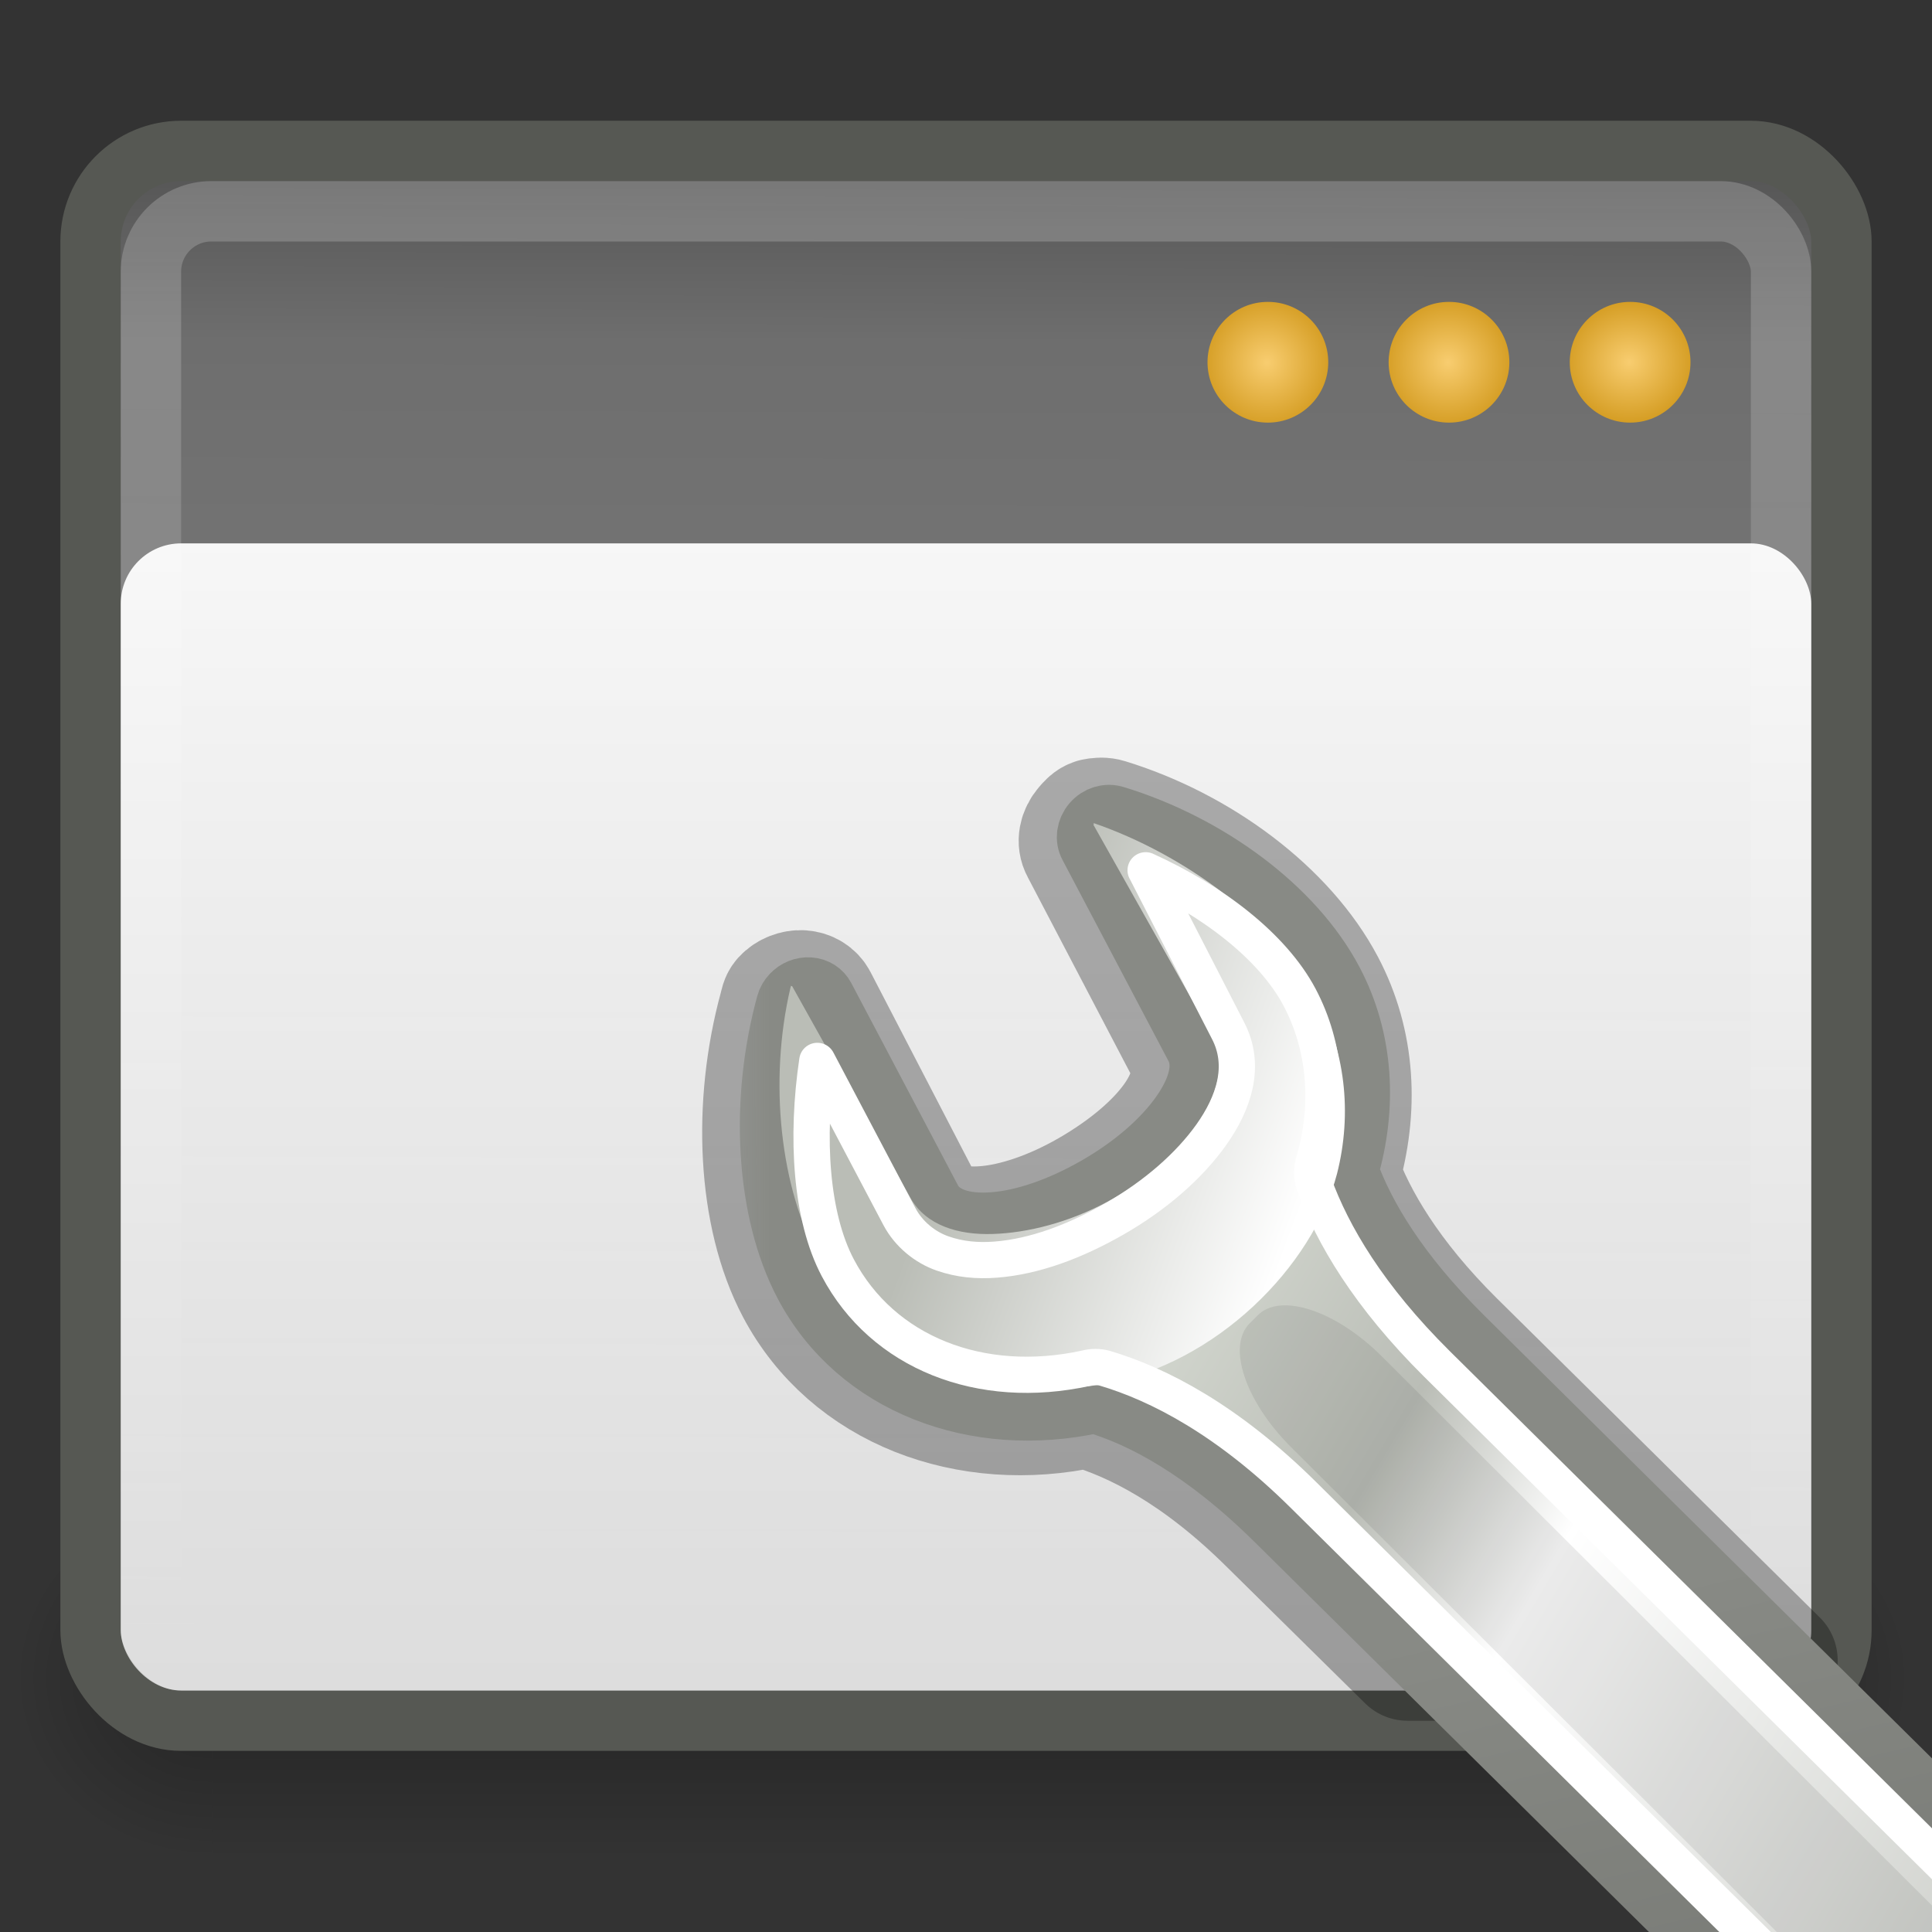
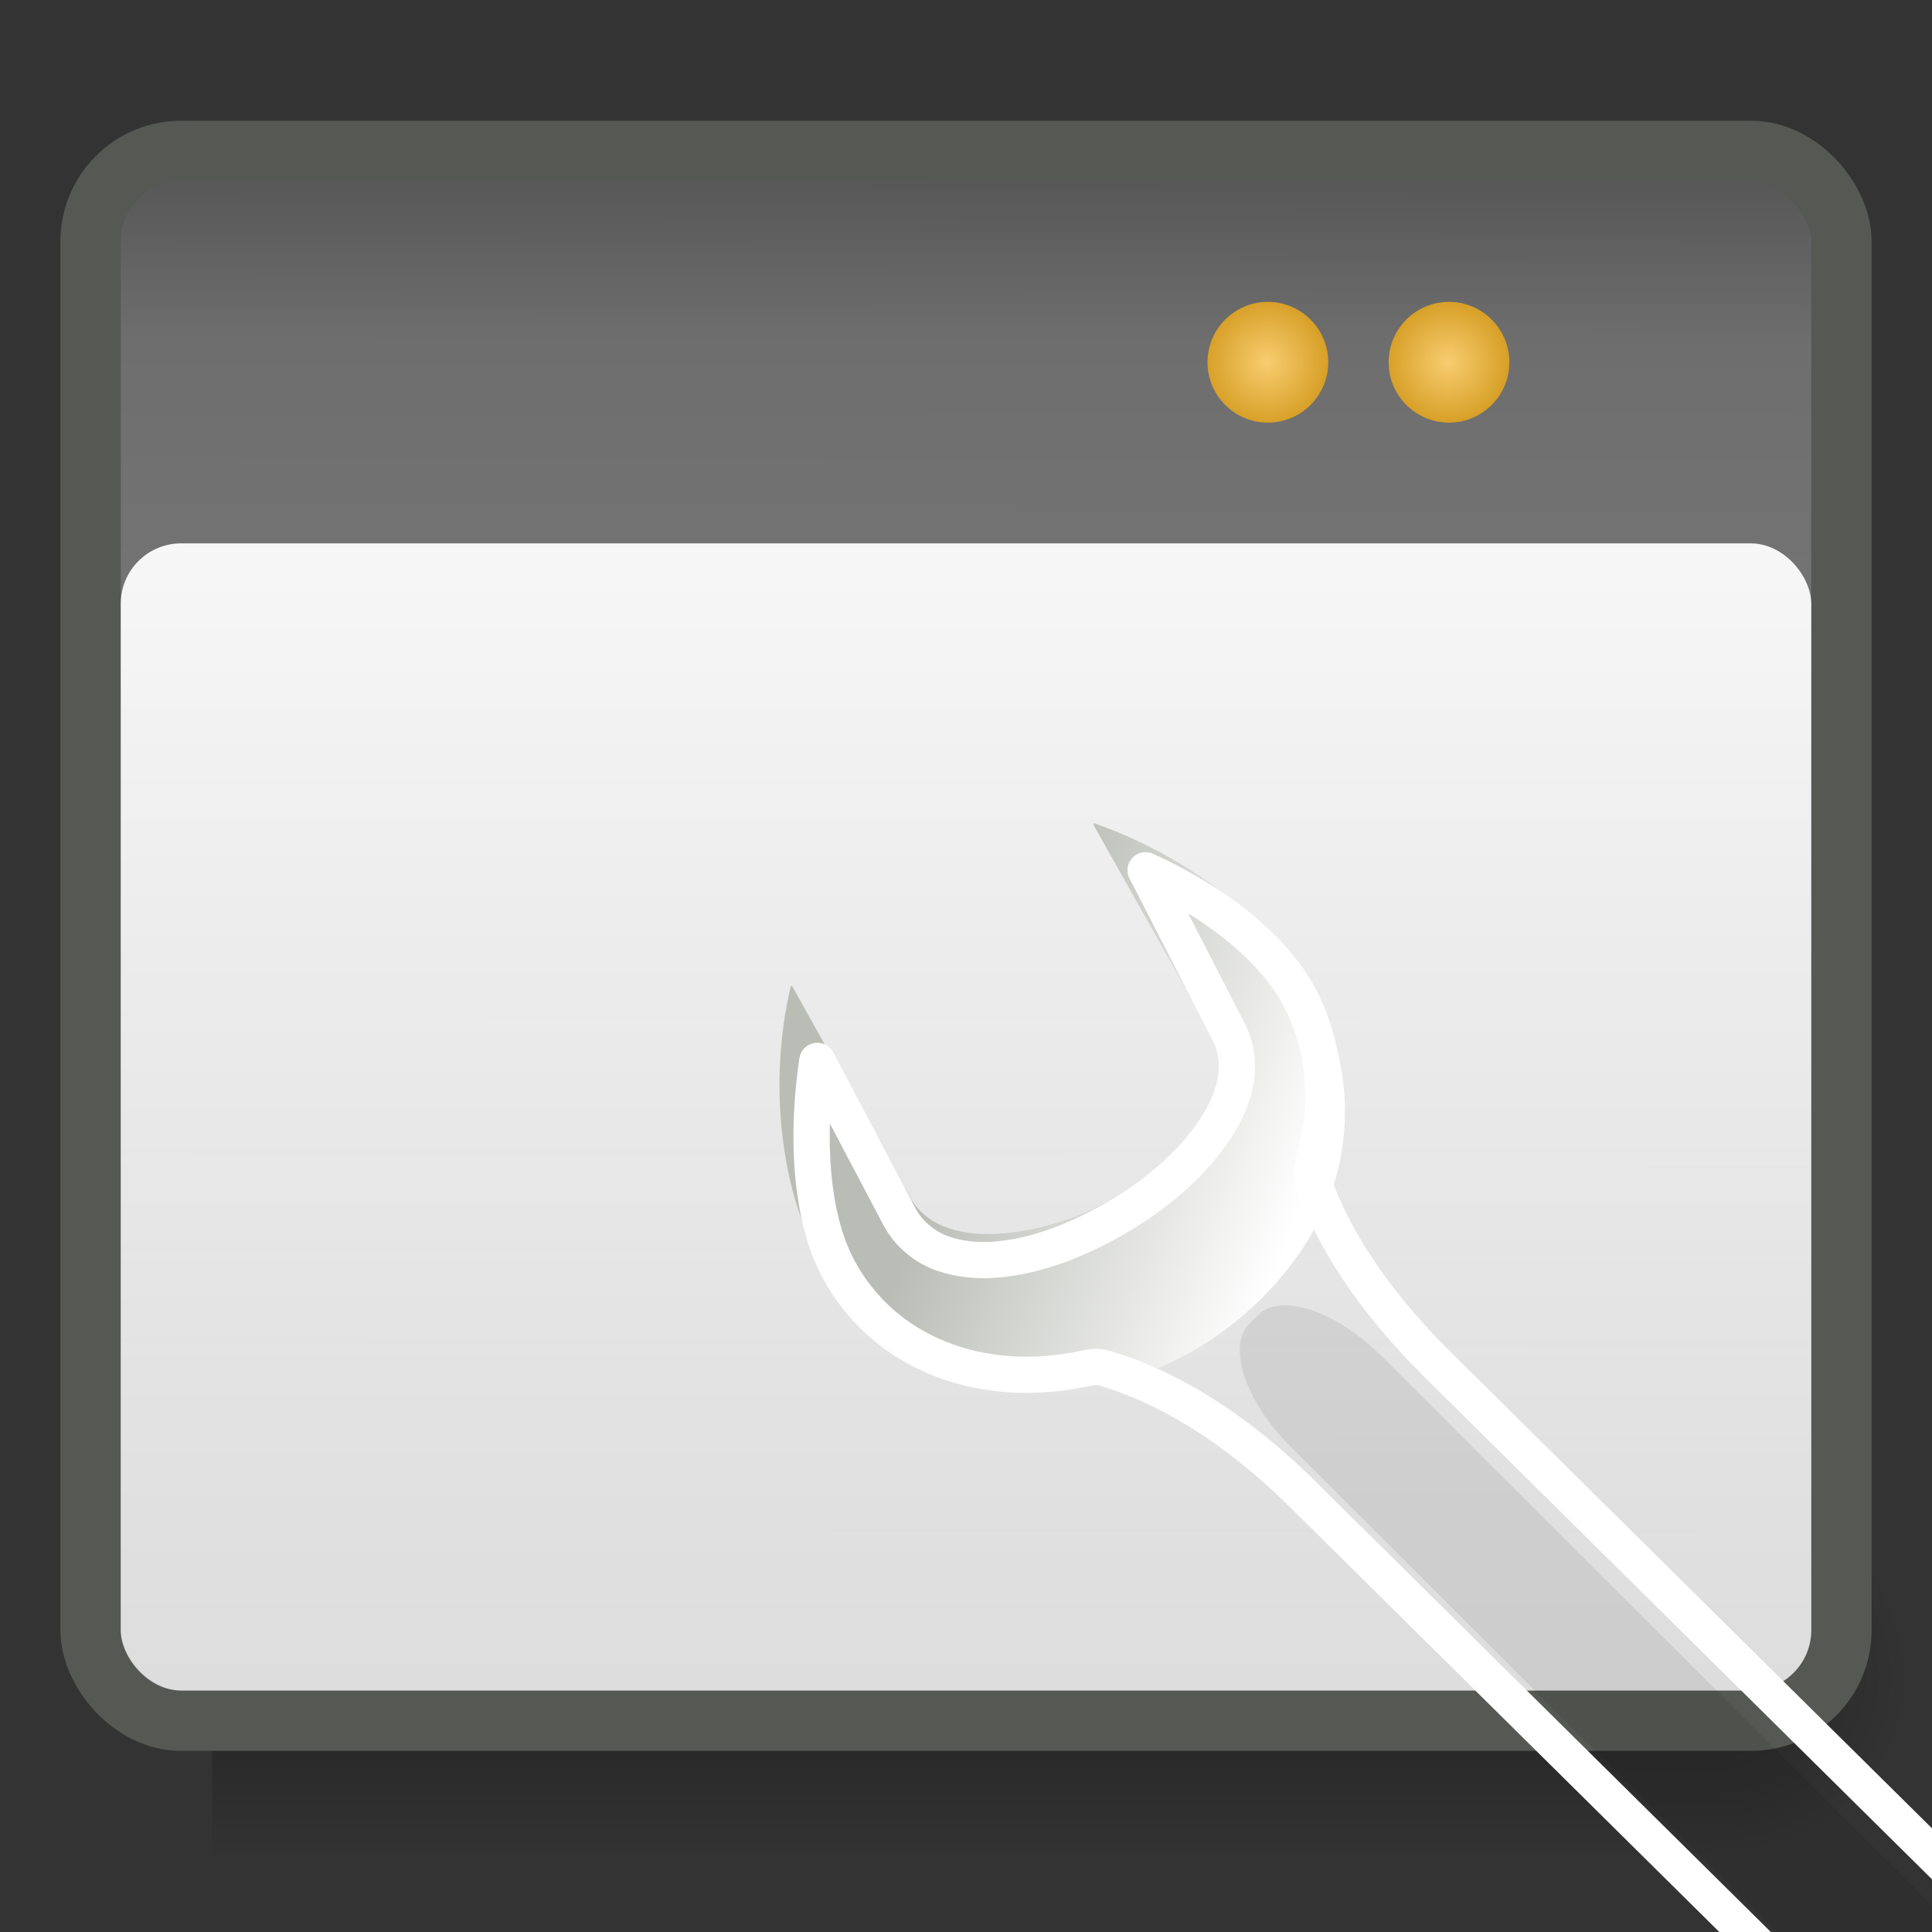
<svg xmlns="http://www.w3.org/2000/svg" xmlns:xlink="http://www.w3.org/1999/xlink" version="1.0" width="32" height="32" id="svg11300">
  <rect width="100%" height="100%" fill="#333333" stroke="none" />
  <defs id="defs3">
    <linearGradient id="linearGradient47870">
      <stop id="stop47872" style="stop-color:black;stop-opacity:0" offset="0" />
      <stop id="stop47878" style="stop-color:black;stop-opacity:1" offset="0.5" />
      <stop id="stop47874" style="stop-color:black;stop-opacity:0" offset="1" />
    </linearGradient>
    <linearGradient id="linearGradient51765">
      <stop id="stop51767" style="stop-color:black;stop-opacity:1" offset="0" />
      <stop id="stop51769" style="stop-color:black;stop-opacity:0" offset="1" />
    </linearGradient>
    <linearGradient id="linearGradient3315">
      <stop id="stop3317" style="stop-color:white;stop-opacity:1" offset="0" />
      <stop id="stop3319" style="stop-color:white;stop-opacity:0" offset="1" />
    </linearGradient>
    <linearGradient id="linearGradient4168">
      <stop id="stop4170" style="stop-color:#f8cd70;stop-opacity:1" offset="0" />
      <stop id="stop4172" style="stop-color:#cc9110;stop-opacity:1" offset="1" />
    </linearGradient>
    <linearGradient id="linearGradient2781">
      <stop id="stop2783" style="stop-color:#505050;stop-opacity:1" offset="0" />
      <stop id="stop6301" style="stop-color:#6e6e6e;stop-opacity:1" offset="0.132" />
      <stop id="stop2785" style="stop-color:#8c8c8c;stop-opacity:1" offset="1" />
    </linearGradient>
    <linearGradient id="linearGradient6457">
      <stop id="stop6459" style="stop-color:white;stop-opacity:0.941" offset="0" />
      <stop id="stop6461" style="stop-color:white;stop-opacity:0.706" offset="1" />
    </linearGradient>
    <linearGradient x1="32.085" y1="-14.402" x2="32.085" y2="-5.563" id="linearGradient2892" xlink:href="#linearGradient47870" gradientUnits="userSpaceOnUse" gradientTransform="matrix(0.979,0,0,0.715,-8.501,52.113)" />
    <radialGradient cx="51.438" cy="-12.203" r="2.172" fx="51.438" fy="-12.203" id="radialGradient2894" xlink:href="#linearGradient51765" gradientUnits="userSpaceOnUse" gradientTransform="matrix(1.958,-8.146468e-7,6.6614241e-7,1.457,-59.018,62.738)" />
    <radialGradient cx="51.438" cy="-12.203" r="2.172" fx="51.438" fy="-12.203" id="radialGradient2896" xlink:href="#linearGradient51765" gradientUnits="userSpaceOnUse" gradientTransform="matrix(-1.958,-9.2540676e-8,-1.2888861e-7,1.457,110.018,62.738)" />
    <radialGradient cx="40.128" cy="9.966" r="1.061" fx="40.128" fy="9.966" id="radialGradient2925" xlink:href="#linearGradient4168" gradientUnits="userSpaceOnUse" gradientTransform="matrix(1.248,1.4730455e-6,-1.5064748e-6,1.276,-29.095,-6.713)" />
    <radialGradient cx="40.128" cy="9.966" r="1.061" fx="40.128" fy="9.966" id="radialGradient2928" xlink:href="#linearGradient4168" gradientUnits="userSpaceOnUse" gradientTransform="matrix(1.248,1.5058228e-6,-1.5064758e-6,1.248,-26.095,-6.436)" />
    <radialGradient cx="40.128" cy="9.966" r="1.061" fx="40.128" fy="9.966" id="radialGradient2931" xlink:href="#linearGradient4168" gradientUnits="userSpaceOnUse" gradientTransform="matrix(1.248,-1.0647086e-7,1.017767e-7,1.192,-23.095,-5.883)" />
    <linearGradient x1="24" y1="13" x2="24" y2="40" id="linearGradient2934" xlink:href="#linearGradient6457" gradientUnits="userSpaceOnUse" gradientTransform="matrix(0.737,0,0,0.704,-1.684,-0.148)" />
    <linearGradient x1="16.034" y1="9.073" x2="15.935" y2="38.927" id="linearGradient2937" xlink:href="#linearGradient3315" gradientUnits="userSpaceOnUse" gradientTransform="matrix(0.871,0,0,0.828,-5.774,-4.362)" />
    <linearGradient x1="21.866" y1="8.576" x2="21.78" y2="39.924" id="linearGradient2940" xlink:href="#linearGradient2781" gradientUnits="userSpaceOnUse" gradientTransform="matrix(0.879,0,0,0.852,-5.97,-5.172)" />
    <linearGradient id="linearGradient7693">
      <stop id="stop7695" style="stop-color:white;stop-opacity:1" offset="0" />
      <stop id="stop7697" style="stop-color:black;stop-opacity:1" offset="1" />
    </linearGradient>
    <linearGradient id="linearGradient4434-3">
      <stop id="stop4436-3" style="stop-color:#d3d7cf;stop-opacity:1" offset="0" />
      <stop id="stop4438-8" style="stop-color:#babdb6;stop-opacity:1" offset="0.183" />
      <stop id="stop4440-0" style="stop-color:white;stop-opacity:1" offset="0.319" />
      <stop id="stop4442-5" style="stop-color:#babdb6;stop-opacity:1" offset="0.876" />
      <stop id="stop4444-6" style="stop-color:#eeeeec;stop-opacity:1" offset="1" />
    </linearGradient>
    <linearGradient id="linearGradient7444">
      <stop id="stop7446" style="stop-color:#888a85;stop-opacity:1" offset="0" />
      <stop id="stop7448" style="stop-color:#555753;stop-opacity:1" offset="1" />
    </linearGradient>
    <linearGradient id="linearGradient7381">
      <stop id="stop7383" style="stop-color:#babdb6;stop-opacity:1" offset="0" />
      <stop id="stop7385" style="stop-color:white;stop-opacity:1" offset="1" />
    </linearGradient>
    <linearGradient x1="309.297" y1="67.298" x2="335.3" y2="81.926" id="linearGradient6692" xlink:href="#linearGradient4434-3" gradientUnits="userSpaceOnUse" gradientTransform="matrix(0.781,-0.035,-0.035,0.781,70.23,94.32)" />
    <linearGradient x1="324.497" y1="70.282" x2="330.061" y2="99.274" id="linearGradient6694" xlink:href="#linearGradient7444" gradientUnits="userSpaceOnUse" gradientTransform="matrix(0.781,-0.035,-0.035,0.781,70.23,94.32)" />
    <linearGradient x1="302.292" y1="58.443" x2="308.649" y2="60.768" id="linearGradient6696" xlink:href="#linearGradient7381" gradientUnits="userSpaceOnUse" gradientTransform="matrix(0.802,0,0,0.796,69.747,998.182)" />
    <linearGradient x1="320.209" y1="1053.723" x2="321.128" y2="1056.484" id="linearGradient2911" xlink:href="#linearGradient7693" gradientUnits="userSpaceOnUse" gradientTransform="translate(-5.084,-912.595)" />
    <mask id="mask2907">
      <rect width="23.375" height="22.5" x="303.541" y="125.905" id="rect2909" style="fill:url(#linearGradient2911);fill-opacity:1;fill-rule:nonzero;stroke:none;visibility:visible;display:inline" />
    </mask>
  </defs>
  <g transform="translate(-11.173,-40.076)" id="g2721" style="display:inline" />
  <g transform="matrix(0.768,0,0,0.947,-3.644,-14.788)" id="g54724">
    <rect width="32.357" height="6.323" x="9.322" y="41.809" id="rect46899" style="opacity:0.3;fill:url(#linearGradient2892);fill-opacity:1;fill-rule:evenodd;stroke:none" />
    <path d="m 41.678,41.8 0,6.327 c 2.344,-0.024 4.252,-1.421 4.252,-3.152 0,-1.731 -1.908,-3.151 -4.252,-3.175 z" id="path48849" style="opacity:0.3;fill:url(#radialGradient2894);fill-opacity:1;fill-rule:evenodd;stroke:none" />
-     <path d="m 9.322,41.8 0,6.327 C 6.978,48.103 5.07,46.705 5.07,44.974 c 0,-1.731 1.908,-3.151 4.252,-3.175 z" id="path52742" style="opacity:0.3;fill:url(#radialGradient2896);fill-opacity:1;fill-rule:evenodd;stroke:none" />
  </g>
  <rect width="29" height="26" rx="1.5" ry="1.5" x="1.5" y="2.5" id="rect1887" style="fill:url(#linearGradient2940);fill-opacity:1;stroke:#565853;stroke-width:1;stroke-miterlimit:4;stroke-opacity:1;stroke-dasharray:none" />
-   <rect width="27" height="24" rx="1" ry="1" x="2.5" y="3.5" id="rect2779" style="opacity:0.2;fill:none;stroke:url(#linearGradient2937);stroke-width:1;stroke-miterlimit:4;stroke-opacity:1;stroke-dasharray:none" />
  <rect width="28" height="19" rx="1" ry="1" x="2" y="9" id="rect6287" style="fill:url(#linearGradient2934);fill-opacity:1;stroke:none" />
-   <path d="m 28,6 c 2.39e-4,0.552 -0.448,1 -1,1 -0.552,0 -1,-0.448 -1,-1 -2.39e-4,-0.552 0.448,-1 1,-1 0.552,0 1,0.448 1,1 l 0,0 z" id="path6289" style="fill:url(#radialGradient2931);fill-opacity:1;stroke:none" />
  <path d="M 25,6 C 25,6.552 24.552,7 24,7 23.448,7 23,6.552 23,6 23,5.448 23.448,5 24,5 24.552,5 25,5.448 25,6 l 0,0 z" id="path6291" style="fill:url(#radialGradient2928);fill-opacity:1;stroke:none" />
  <path d="M 22,6 C 22,6.552 21.552,7 21,7 20.448,7 20,6.552 20,6 20,5.448 20.448,5 21,5 21.552,5 22,5.448 22,6 l 0,0 z" id="path6293" style="fill:url(#radialGradient2925);fill-opacity:1;stroke:none" />
-   <path d="m 18.125,13.562 c -0.066,0.02 -0.108,0.069 -0.156,0.125 -0.096,0.112 -0.128,0.256 -0.062,0.375 l 1.75,3.344 c 0.158,0.299 0.075,0.71 -0.219,1.125 -0.297,0.419 -0.798,0.838 -1.406,1.188 -0.608,0.35 -1.222,0.555 -1.719,0.594 -0.494,0.039 -0.873,-0.075 -1.031,-0.375 l -1.75,-3.375 c -0.049,-0.093 -0.142,-0.148 -0.25,-0.156 -0.108,-0.008 -0.236,0.041 -0.312,0.125 -0.041,0.044 -0.047,0.1 -0.062,0.156 -0.441,1.608 -0.364,3.434 0.281,4.656 0.881,1.669 2.844,2.401 4.812,1.969 0.786,0.233 1.832,0.748 3.031,1.938 l 2.281,2.25 6.125,0 -5.344,-5.281 c -1.081,-1.072 -1.636,-2.035 -1.906,-2.781 0.311,-1.062 0.261,-2.158 -0.25,-3.125 -0.645,-1.222 -2.059,-2.279 -3.594,-2.75 -0.066,-0.021 -0.153,-0.02 -0.219,0 z" id="path3688-4" style="opacity:0.3;fill:none;stroke:black;stroke-width:2;stroke-linecap:round;stroke-linejoin:round;stroke-miterlimit:4;stroke-opacity:1;stroke-dasharray:none;stroke-dashoffset:0.361;display:inline;enable-background:new" />
  <g transform="matrix(1.088,0,0,1.086,-318.542,-124.322)" mask="url(#mask2907)" id="g6305" style="display:inline;enable-background:new">
-     <path d="m 304.83,129.647 c -0.038,0.04 -0.066,0.088 -0.08,0.14 -0.405,1.48 -0.319,3.156 0.274,4.281 0.81,1.536 2.61,2.206 4.42,1.808 0.723,0.214 1.672,0.714 2.774,1.809 l 10.935,10.835 2.833,-2.816 -10.935,-10.835 c -0.994,-0.987 -1.5,-1.848 -1.748,-2.535 0.286,-0.977 0.233,-2.005 -0.237,-2.895 -0.593,-1.124 -1.9,-2.084 -3.311,-2.517 -0.121,-0.04 -0.258,9.2e-4 -0.346,0.104 -0.088,0.103 -0.109,0.245 -0.048,0.355 l 1.614,3.068 c 0.145,0.275 0.047,0.641 -0.224,1.024 -0.273,0.386 -0.716,0.779 -1.276,1.101 -0.559,0.322 -1.112,0.51 -1.57,0.545 -0.454,0.036 -0.805,-0.074 -0.951,-0.35 l -1.624,-3.085 c -0.045,-0.086 -0.129,-0.139 -0.229,-0.146 -0.1,-0.007 -0.202,0.033 -0.272,0.111 l -1e-5,0 z" id="path3688" style="fill:url(#linearGradient6692);fill-opacity:1;fill-rule:evenodd;stroke:url(#linearGradient6694);stroke-width:0.92;stroke-linecap:round;stroke-linejoin:round;stroke-miterlimit:4;stroke-opacity:1;stroke-dasharray:none;stroke-dashoffset:0.361;display:inline;enable-background:new" />
    <path d="m 314.506,1039.624 c 0.015,0.01 0.006,0.025 0,0.025 l 1.804,3.209 c 0.243,0.432 0.068,0.943 -0.226,1.368 -0.296,0.43 -0.755,0.846 -1.353,1.169 -0.599,0.324 -1.228,0.48 -1.754,0.497 -0.526,0.018 -1.019,-0.131 -1.253,-0.547 l -1.804,-3.234 c -0.01,0 -0.027,0 -0.025,0 0.017,-0.018 0.003,0.013 0,0.025 -0.333,1.423 -0.16,3.068 0.451,4.154 0.836,1.485 2.582,2.194 4.311,1.891 1.721,-0.306 3.192,-1.794 3.559,-3.209 0.232,-0.917 0.133,-1.902 -0.351,-2.761 -0.61,-1.083 -1.951,-2.102 -3.358,-2.587 z" transform="translate(-5.084,-912.595)" id="path2777" style="fill:url(#linearGradient6696);fill-opacity:1;fill-rule:evenodd;stroke:none;display:inline;enable-background:new" />
    <path d="m 310.219,127.75 1.25,2.438 c 0.289,0.548 0.085,1.12 -0.25,1.594 -0.339,0.478 -0.854,0.927 -1.469,1.281 -0.607,0.349 -1.224,0.579 -1.812,0.625 -0.28,0.022 -0.55,-0.002 -0.812,-0.094 -0.263,-0.092 -0.514,-0.292 -0.656,-0.562 l -1.25,-2.375 c -0.173,1.164 -0.1,2.375 0.312,3.156 0.683,1.296 2.176,1.884 3.781,1.531 0.092,-0.024 0.19,-0.024 0.281,0 0.823,0.244 1.875,0.79 3.031,1.938 l 10.938,10.844 2.031,-2 -10.938,-10.844 c -1.041,-1.034 -1.594,-1.974 -1.875,-2.75 -0.036,-0.111 -0.036,-0.233 0,-0.344 0.249,-0.853 0.177,-1.749 -0.219,-2.5 -0.411,-0.778 -1.324,-1.474 -2.344,-1.938 z" id="path3711" style="fill:none;stroke:white;stroke-width:0.552;stroke-linecap:round;stroke-linejoin:round;stroke-miterlimit:4;stroke-opacity:1;stroke-dasharray:none;stroke-dashoffset:0.361;display:inline;enable-background:new" />
    <path d="m 326.673,149.281 -0.125,0.125 c -0.348,0.348 -1.189,0.069 -1.885,-0.627 l -12.234,-12.234 c -0.696,-0.696 -0.976,-1.537 -0.627,-1.885 l 0.125,-0.125 c 0.348,-0.348 1.189,-0.069 1.885,0.627 l 12.234,12.234 c 0.696,0.696 0.976,1.537 0.627,1.885 z" id="rect3610" style="opacity:0.08;fill:black;fill-opacity:1;fill-rule:evenodd;stroke:none;display:inline;enable-background:new" />
  </g>
</svg>